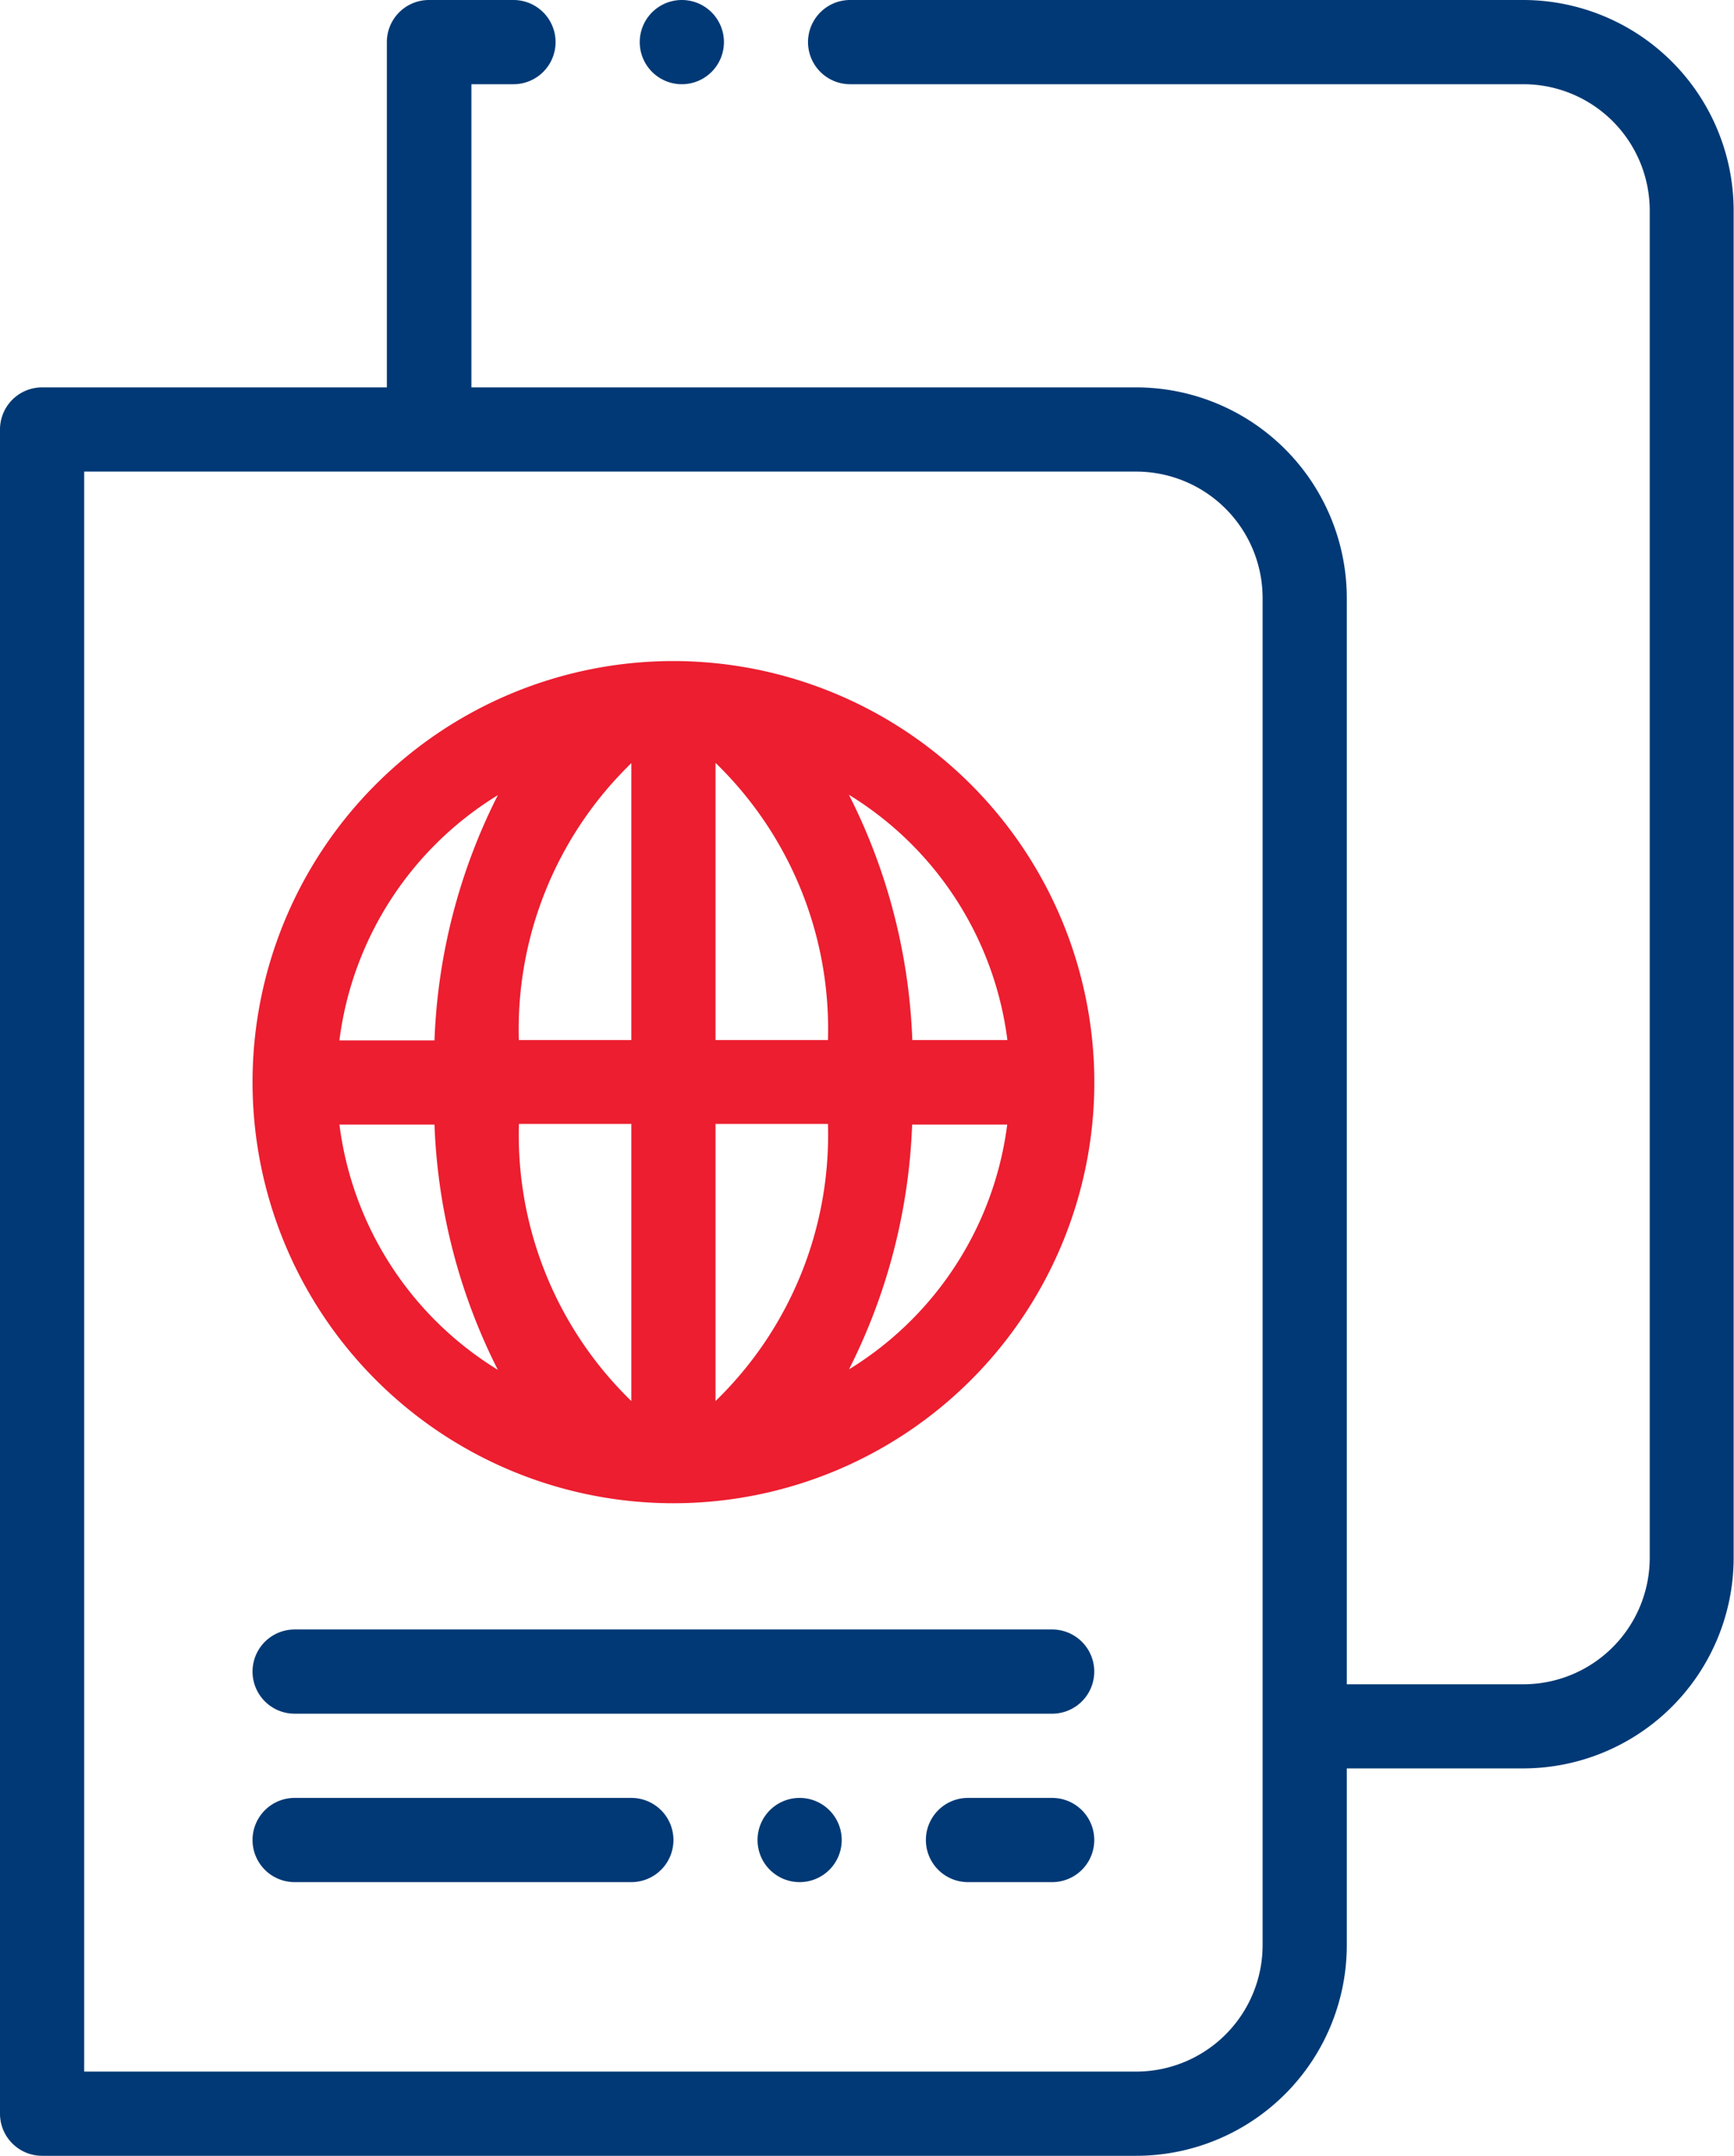
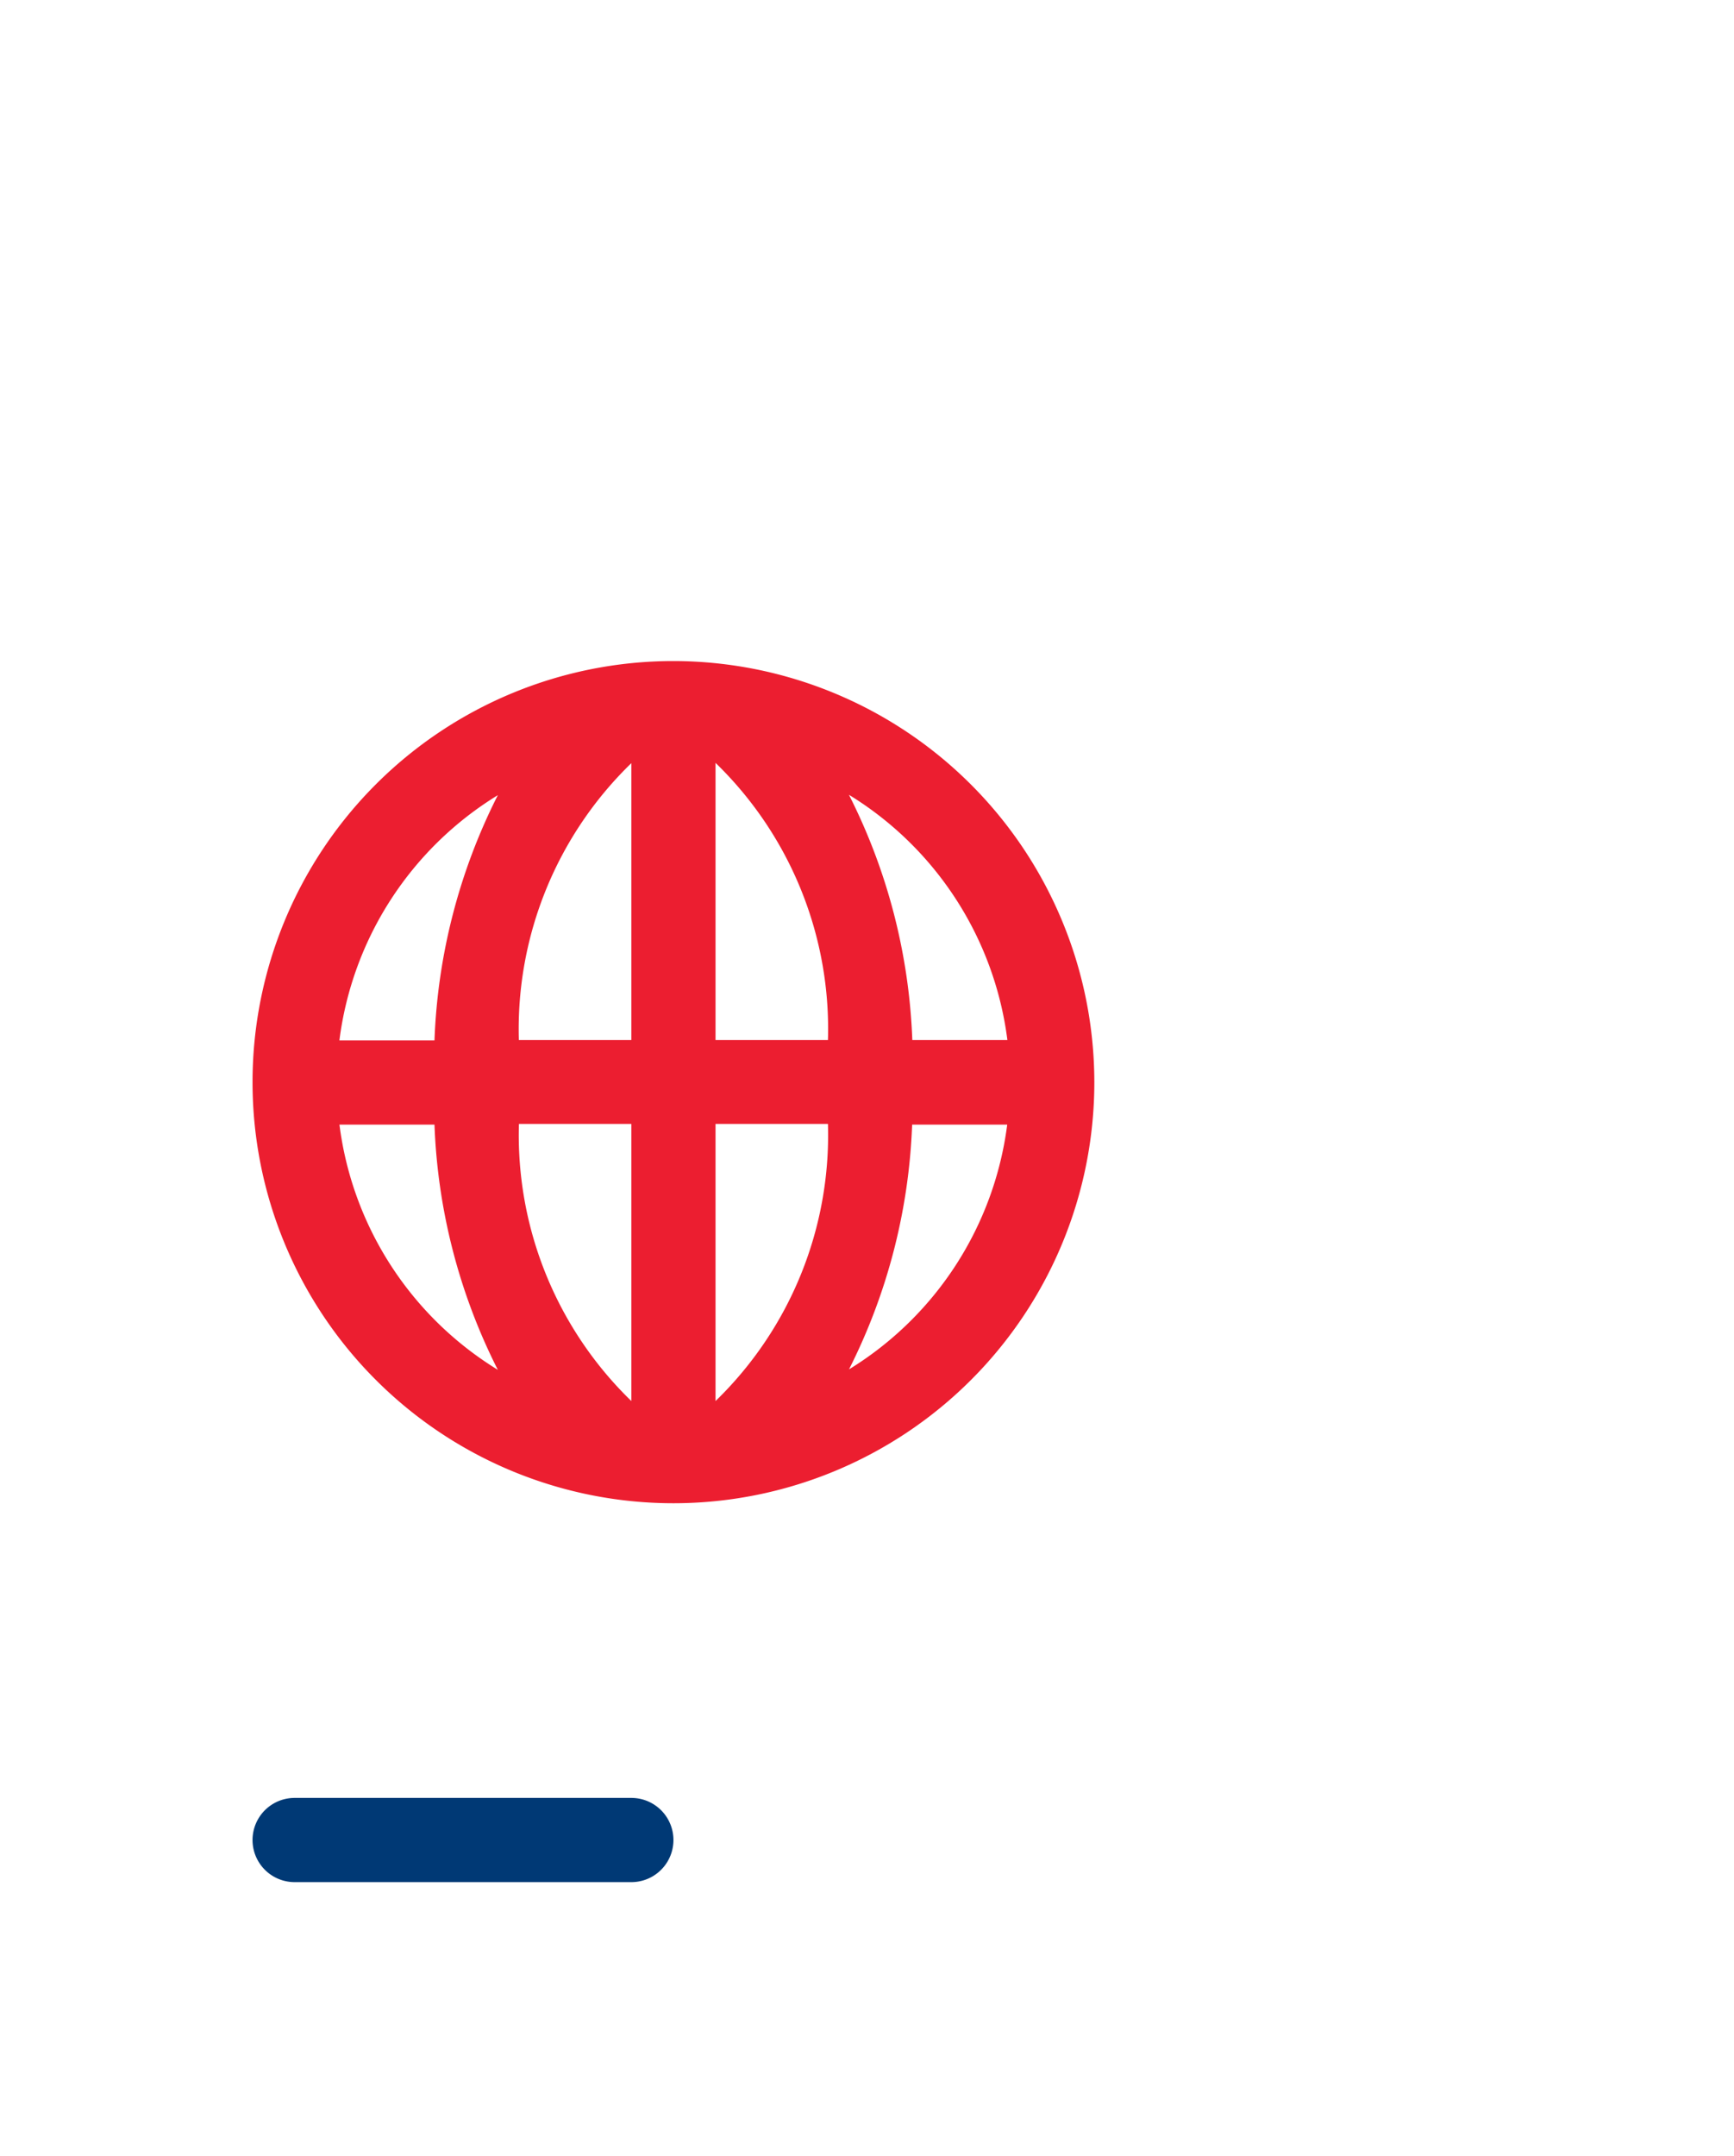
<svg xmlns="http://www.w3.org/2000/svg" width="19.404" height="24.113" viewBox="0 0 19.404 24.113">
  <defs>
    <style>.a{fill:#003975;}.b{fill:#ec1e30;}</style>
  </defs>
-   <path class="a" d="M17.049,0H9.513a.471.471,0,0,0,0,.942h7.535a1.414,1.414,0,0,1,1.413,1.413V17.426a1.415,1.415,0,0,1-1.413,1.413H15.071V6.688a2.358,2.358,0,0,0-2.355-2.355H5.275V.942h.471a.471.471,0,1,0,0-.942H4.8a.471.471,0,0,0-.471.471V4.333H.471A.471.471,0,0,0,0,4.8V23.642a.471.471,0,0,0,.471.471H12.716a2.357,2.357,0,0,0,2.355-2.355V19.78h1.978A2.357,2.357,0,0,0,19.4,17.426V2.355A2.357,2.357,0,0,0,17.049,0Zm-2.92,21.758a1.415,1.415,0,0,1-1.413,1.413H.942V5.275H12.716a1.415,1.415,0,0,1,1.413,1.413Zm0,0" />
  <path class="b" d="M64.71,157a4.71,4.71,0,1,0,4.71,4.71A4.715,4.715,0,0,0,64.71,157Zm3.737,4.239H67.383a6.6,6.6,0,0,0-.709-2.743A3.773,3.773,0,0,1,68.447,161.239Zm-4.208-3.1v3.1H62.98A4.144,4.144,0,0,1,64.239,158.142Zm0,4.038v3.1a4.144,4.144,0,0,1-1.258-3.1Zm.942,3.1v-3.1h1.258A4.144,4.144,0,0,1,65.181,165.277Zm0-4.038v-3.1a4.144,4.144,0,0,1,1.258,3.1ZM62.745,158.5a6.6,6.6,0,0,0-.709,2.743H60.972A3.773,3.773,0,0,1,62.745,158.5Zm-1.773,3.685h1.064a6.6,6.6,0,0,0,.709,2.743A3.773,3.773,0,0,1,60.972,162.181Zm5.7,2.743a6.6,6.6,0,0,0,.709-2.743h1.064A3.773,3.773,0,0,1,66.674,164.923Zm0,0" transform="translate(-57.174 -149.606)" />
-   <path class="a" d="M68.948,387H60.471a.471.471,0,1,0,0,.942h8.477a.471.471,0,1,0,0-.942Zm0,0" transform="translate(-57.174 -368.774)" />
  <path class="a" d="M64.239,427H60.471a.471.471,0,1,0,0,.942h3.768a.471.471,0,1,0,0-.942Zm0,0" transform="translate(-57.174 -406.89)" />
-   <path class="a" d="M221.413,427h-.942a.471.471,0,1,0,0,.942h.942a.471.471,0,1,0,0-.942Zm0,0" transform="translate(-209.639 -406.89)" />
-   <path class="a" d="M152.471.942a.471.471,0,1,0,0-.942h0a.471.471,0,0,0,0,.942Zm0,0" transform="translate(-144.841)" />
-   <path class="a" d="M180.471,427h0a.471.471,0,1,0,.471.471A.471.471,0,0,0,180.471,427Zm0,0" transform="translate(-171.523 -406.89)" />
</svg>